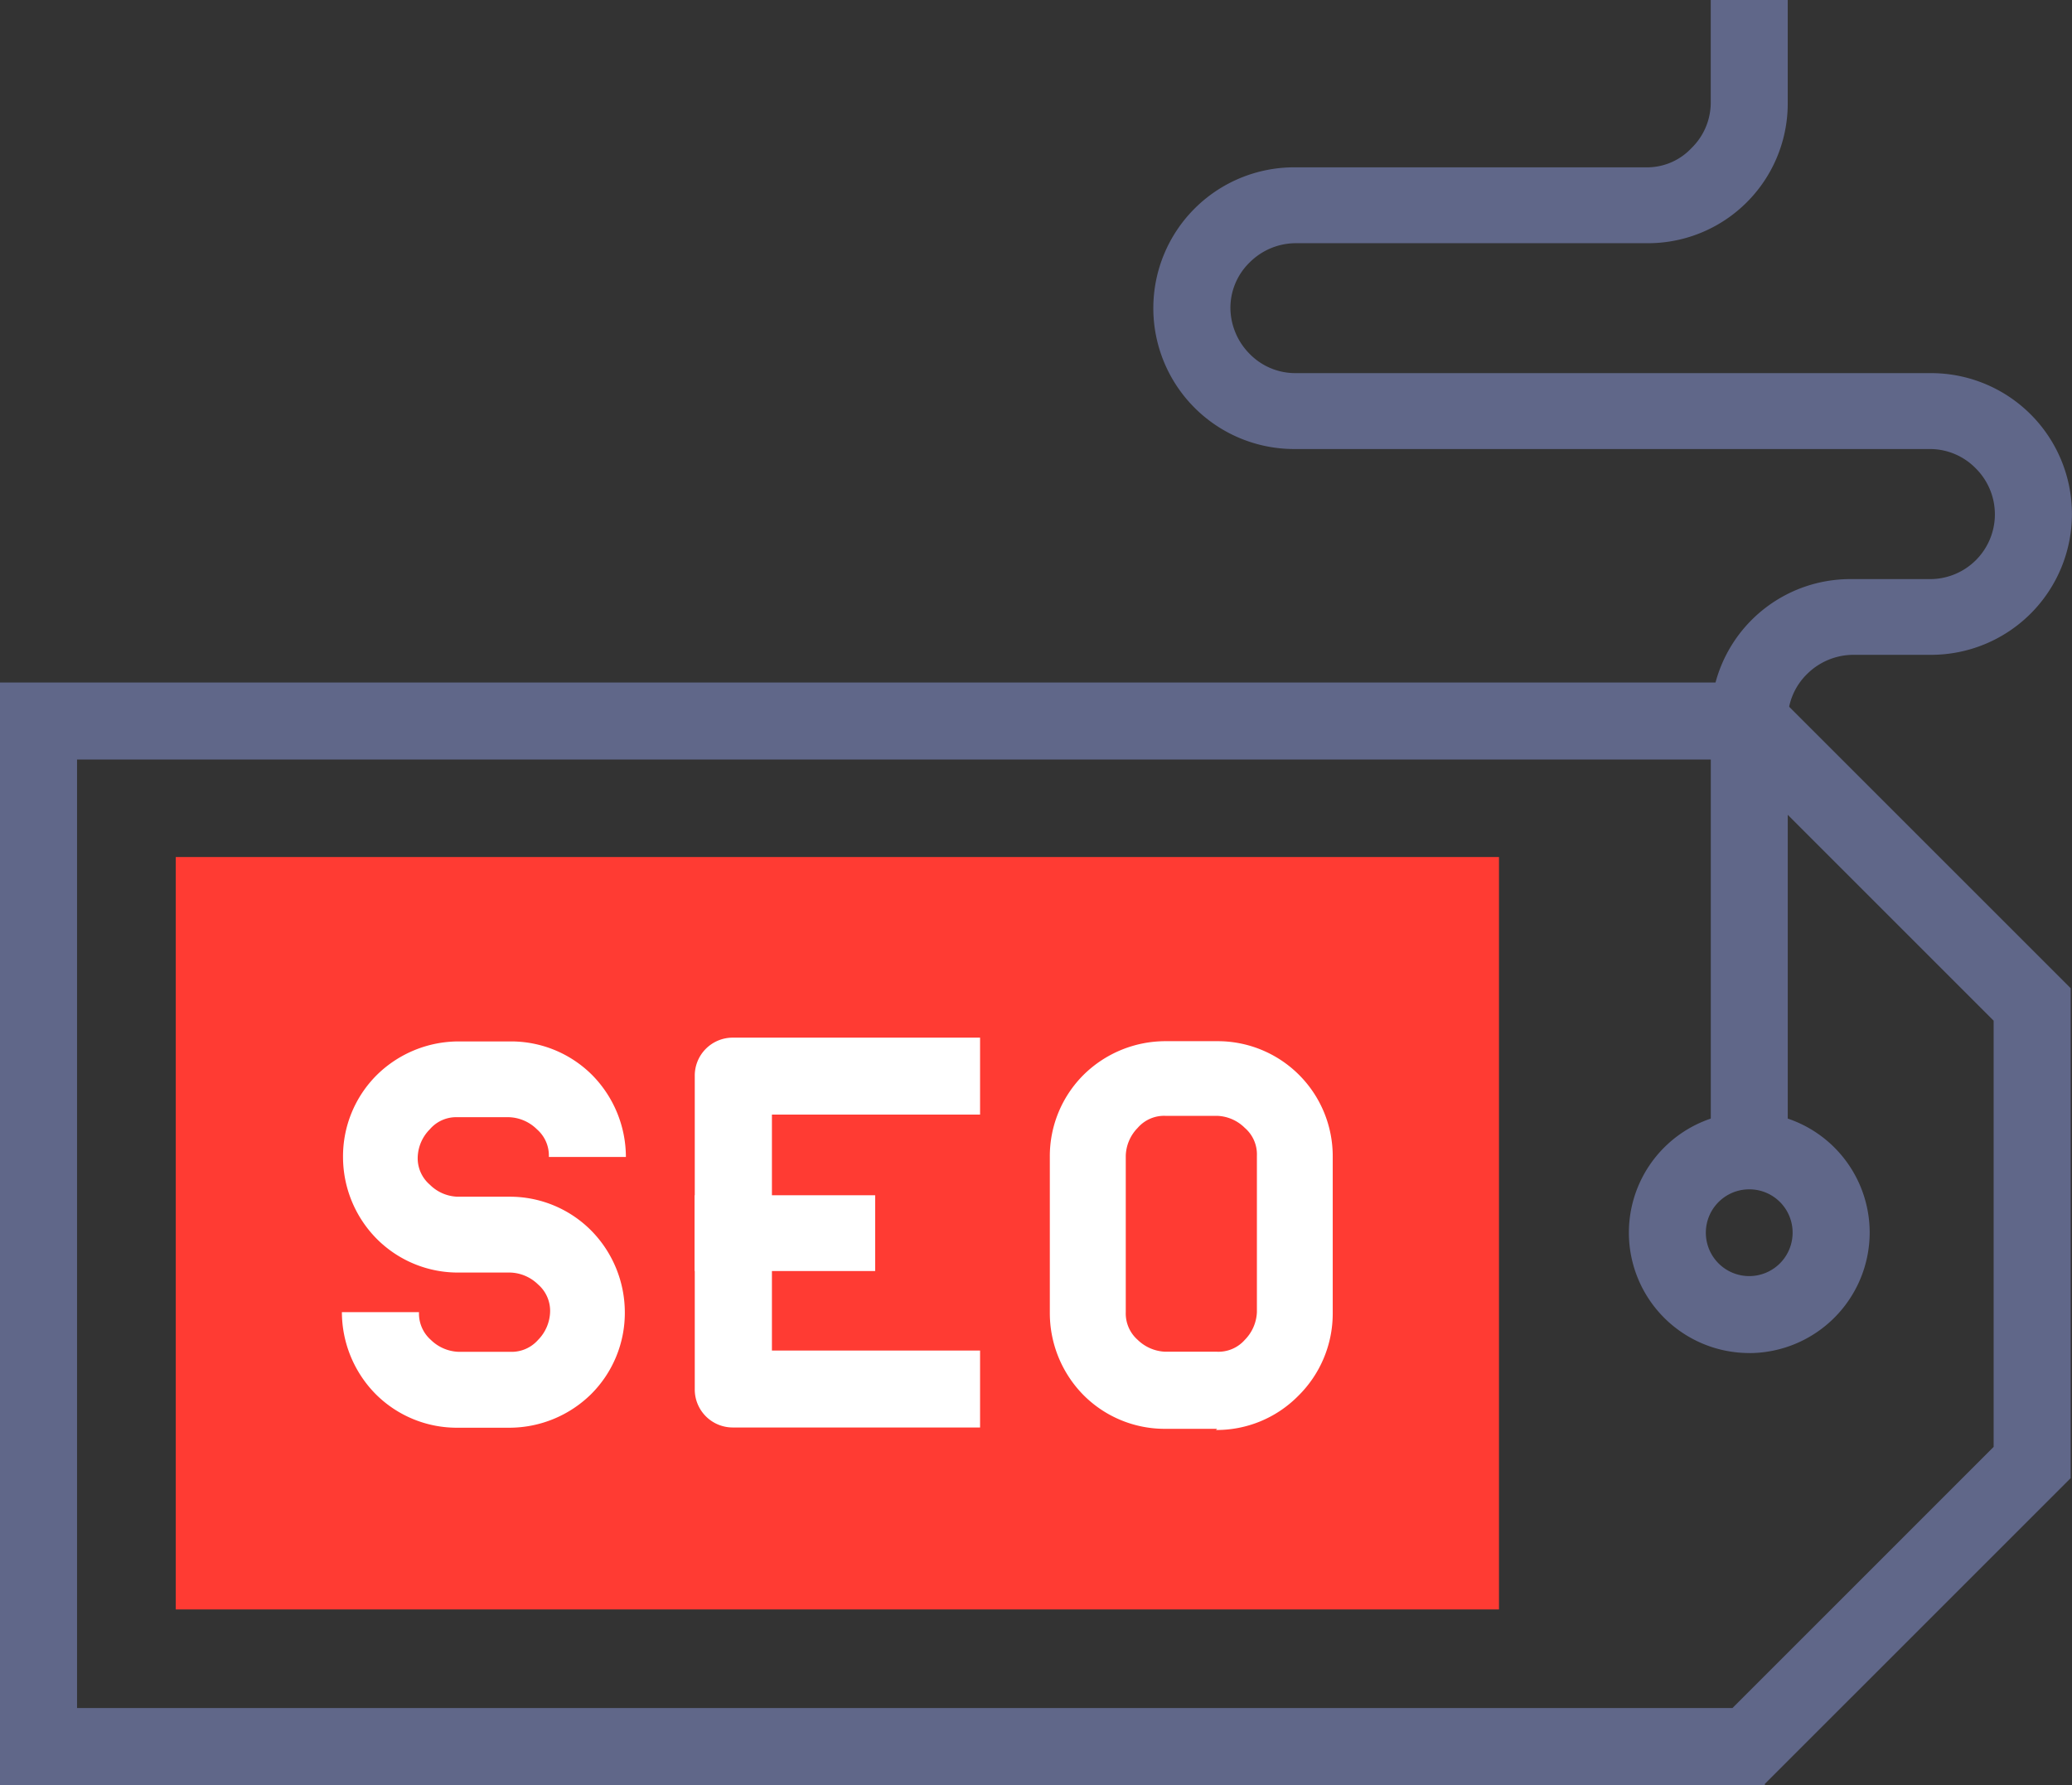
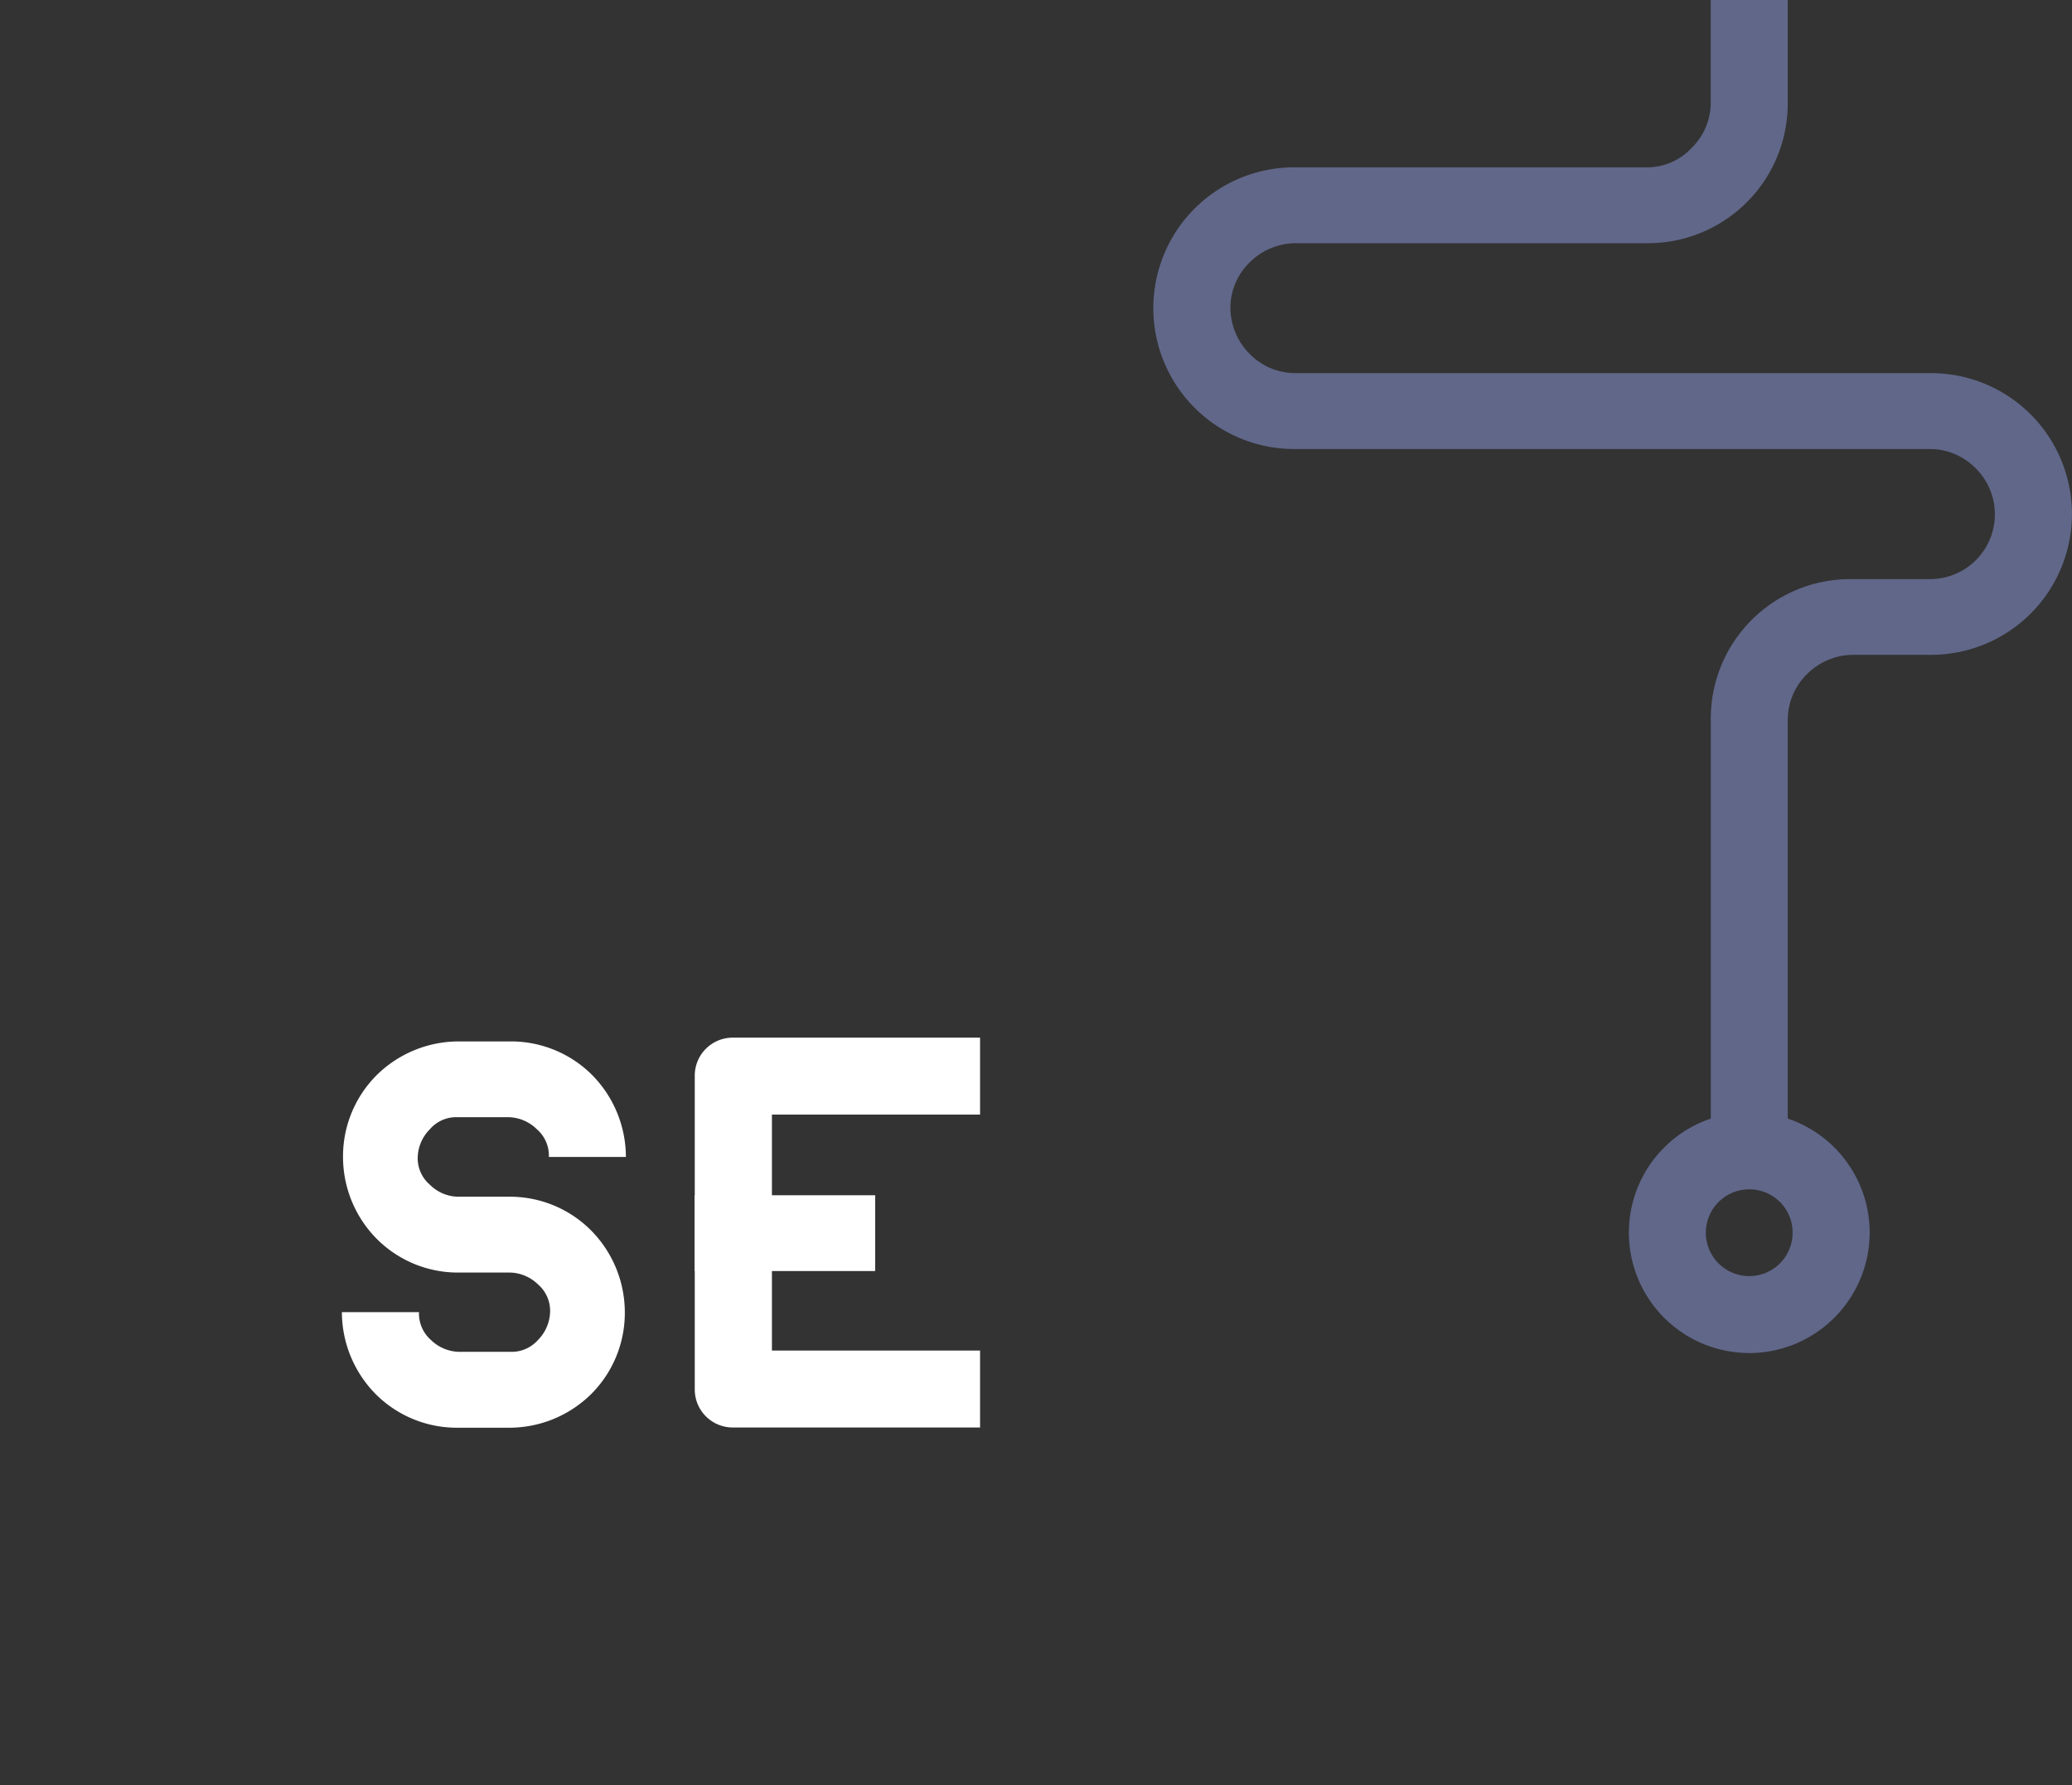
<svg xmlns="http://www.w3.org/2000/svg" width="69.682" height="60.043" viewBox="0 0 69.682 60.043">
  <rect x="0" y="0" width="69.682" height="60.043" fill="#333333" stroke="none" />
  <g id="Groupe_896" data-name="Groupe 896" transform="translate(-1943.341 -2692.778)">
-     <path id="path2637" d="M12846.591,21217.494h55.672l8.784-8.785v-14.334l-8.784-8.785h-55.672Zm56.764,2.592H12844V21183h59.354l10.284,10.283v16.477l-10.284,10.283Z" transform="translate(-10900.659 -18467.266)" fill="#606789" />
    <path id="path2639" d="M14201.049,21542.592a1.459,1.459,0,1,0,1.457,1.459A1.454,1.454,0,0,0,14201.049,21542.592Zm0,5.506a4.049,4.049,0,1,1,4.049-4.047A4.06,4.06,0,0,1,14201.049,21548.1Z" transform="translate(-12198.879 -18809.811)" fill="#606789" />
-     <path id="polygon2641" d="M12990,21353.307h44.5V21328H12990Z" transform="translate(-11040.748 -18606.396)" fill="#ff3b33" />
    <path id="path2643" d="M13430.6,21491.117h-8.3a1.278,1.278,0,0,1-1.295-1.295V21479.3a1.277,1.277,0,0,1,1.295-1.295h8.3v2.588h-7v7.936h7Z" transform="translate(-11454.299 -18750.326)" fill="#fff" />
    <path id="polygon2645" d="M13421,21611.549h6.072V21609H13421Z" transform="translate(-11454.299 -18876.02)" fill="#fff" />
-     <path id="path2647" d="M13719.887,21483.51a1.172,1.172,0,0,0-.933.406,1.392,1.392,0,0,0-.4.932v5.262a1.183,1.183,0,0,0,.4.934,1.41,1.41,0,0,0,.933.4h1.74a1.18,1.18,0,0,0,.931-.4,1.407,1.407,0,0,0,.406-.934v-5.262a1.173,1.173,0,0,0-.406-.932,1.387,1.387,0,0,0-.931-.406Zm1.74,10.527h-1.74a3.852,3.852,0,0,1-2.753-1.133,3.929,3.929,0,0,1-1.134-2.754v-5.264a3.861,3.861,0,0,1,1.134-2.754,3.921,3.921,0,0,1,2.753-1.133h1.74a3.868,3.868,0,0,1,3.887,3.887v5.264a3.888,3.888,0,0,1-1.174,2.793,3.848,3.848,0,0,1-2.754,1.133Z" transform="translate(-11737.353 -18753.201)" fill="#fff" />
    <path id="path2649" d="M13133.629,21494h-1.741a3.855,3.855,0,0,1-2.754-1.133,3.937,3.937,0,0,1-1.134-2.754h2.593a1.183,1.183,0,0,0,.4.934,1.4,1.4,0,0,0,.932.4h1.74a1.185,1.185,0,0,0,.932-.4,1.406,1.406,0,0,0,.405-.934,1.175,1.175,0,0,0-.405-.932,1.4,1.4,0,0,0-.932-.4h-1.74a3.85,3.85,0,0,1-2.754-1.135,3.917,3.917,0,0,1-1.133-2.752,3.86,3.86,0,0,1,1.133-2.754,3.927,3.927,0,0,1,2.754-1.133h1.74a3.856,3.856,0,0,1,2.754,1.133,3.935,3.935,0,0,1,1.132,2.754h-2.591a1.167,1.167,0,0,0-.4-.93,1.4,1.4,0,0,0-.932-.408h-1.741a1.167,1.167,0,0,0-.931.408,1.39,1.39,0,0,0-.406.93,1.169,1.169,0,0,0,.406.93,1.38,1.38,0,0,0,.931.406h1.741a3.852,3.852,0,0,1,2.753,1.135,3.924,3.924,0,0,1,1.134,2.752,3.858,3.858,0,0,1-1.134,2.754A3.922,3.922,0,0,1,13133.629,21494Z" transform="translate(-11173.161 -18753.201)" fill="#fff" />
    <path id="path2651" d="M13823.335,20654.707h-2.589v-14.494a4.692,4.692,0,0,1,4.736-4.734h2.633a2.179,2.179,0,0,0,1.538-3.729,2.153,2.153,0,0,0-1.538-.646h-21.379a4.737,4.737,0,1,1,0-9.475h11.823a2.046,2.046,0,0,0,1.539-.648,2.138,2.138,0,0,0,.647-1.537V20616h2.589v3.443a4.7,4.7,0,0,1-4.735,4.738h-11.822a2.2,2.2,0,0,0-1.538.646,2.132,2.132,0,0,0-.648,1.537,2.217,2.217,0,0,0,.648,1.541,2.146,2.146,0,0,0,1.538.646h21.377a4.737,4.737,0,1,1,0,9.475h-2.631a2.219,2.219,0,0,0-1.538.645,2.16,2.16,0,0,0-.65,1.541Z" transform="translate(-11819.871 -17923.223)" fill="#606789" />
  </g>
</svg>